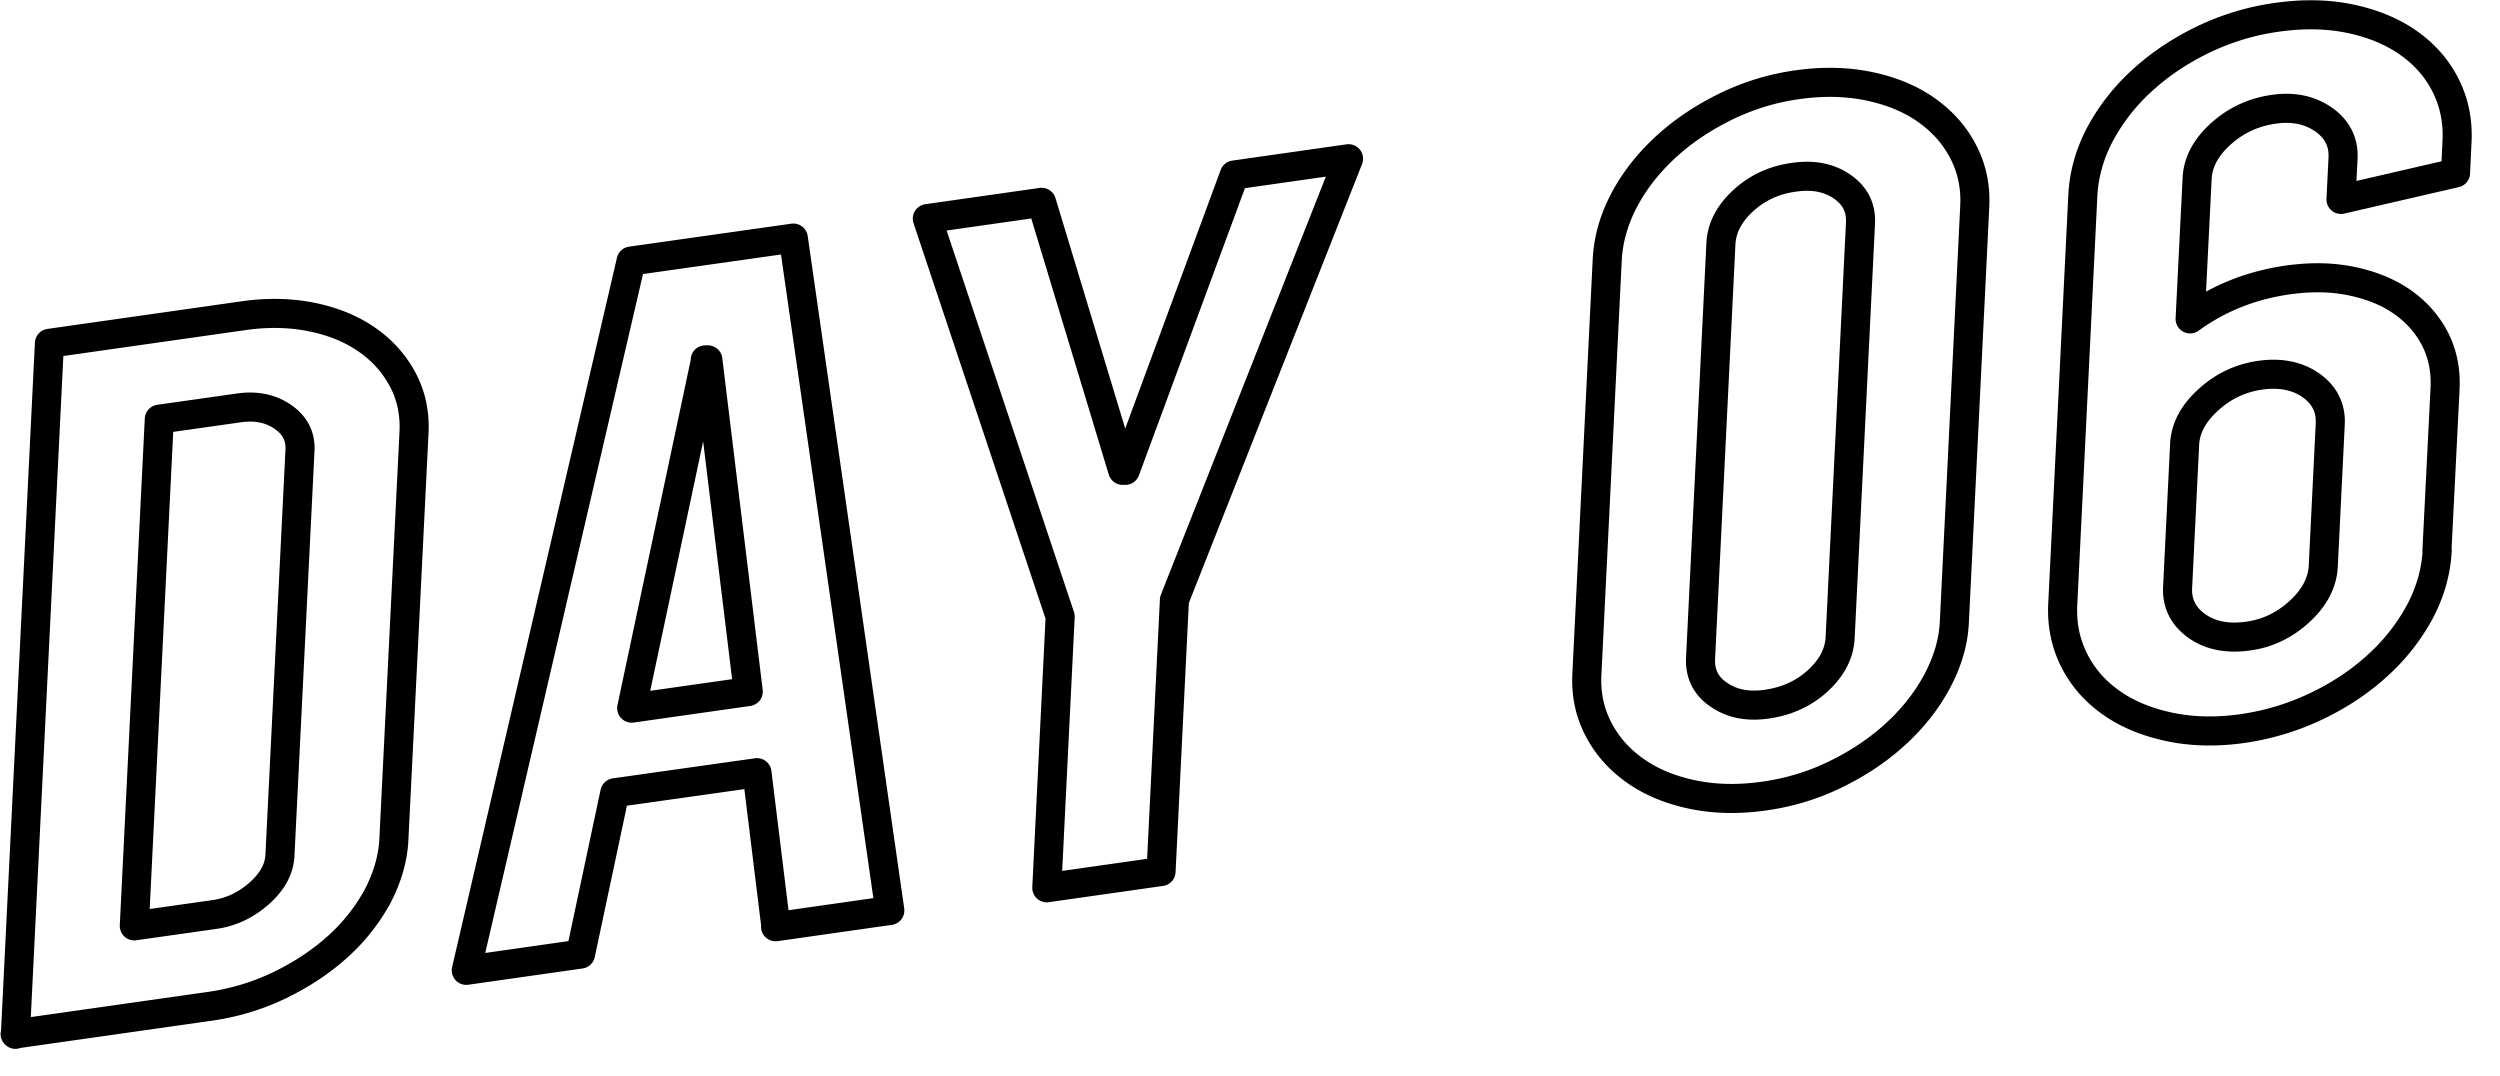
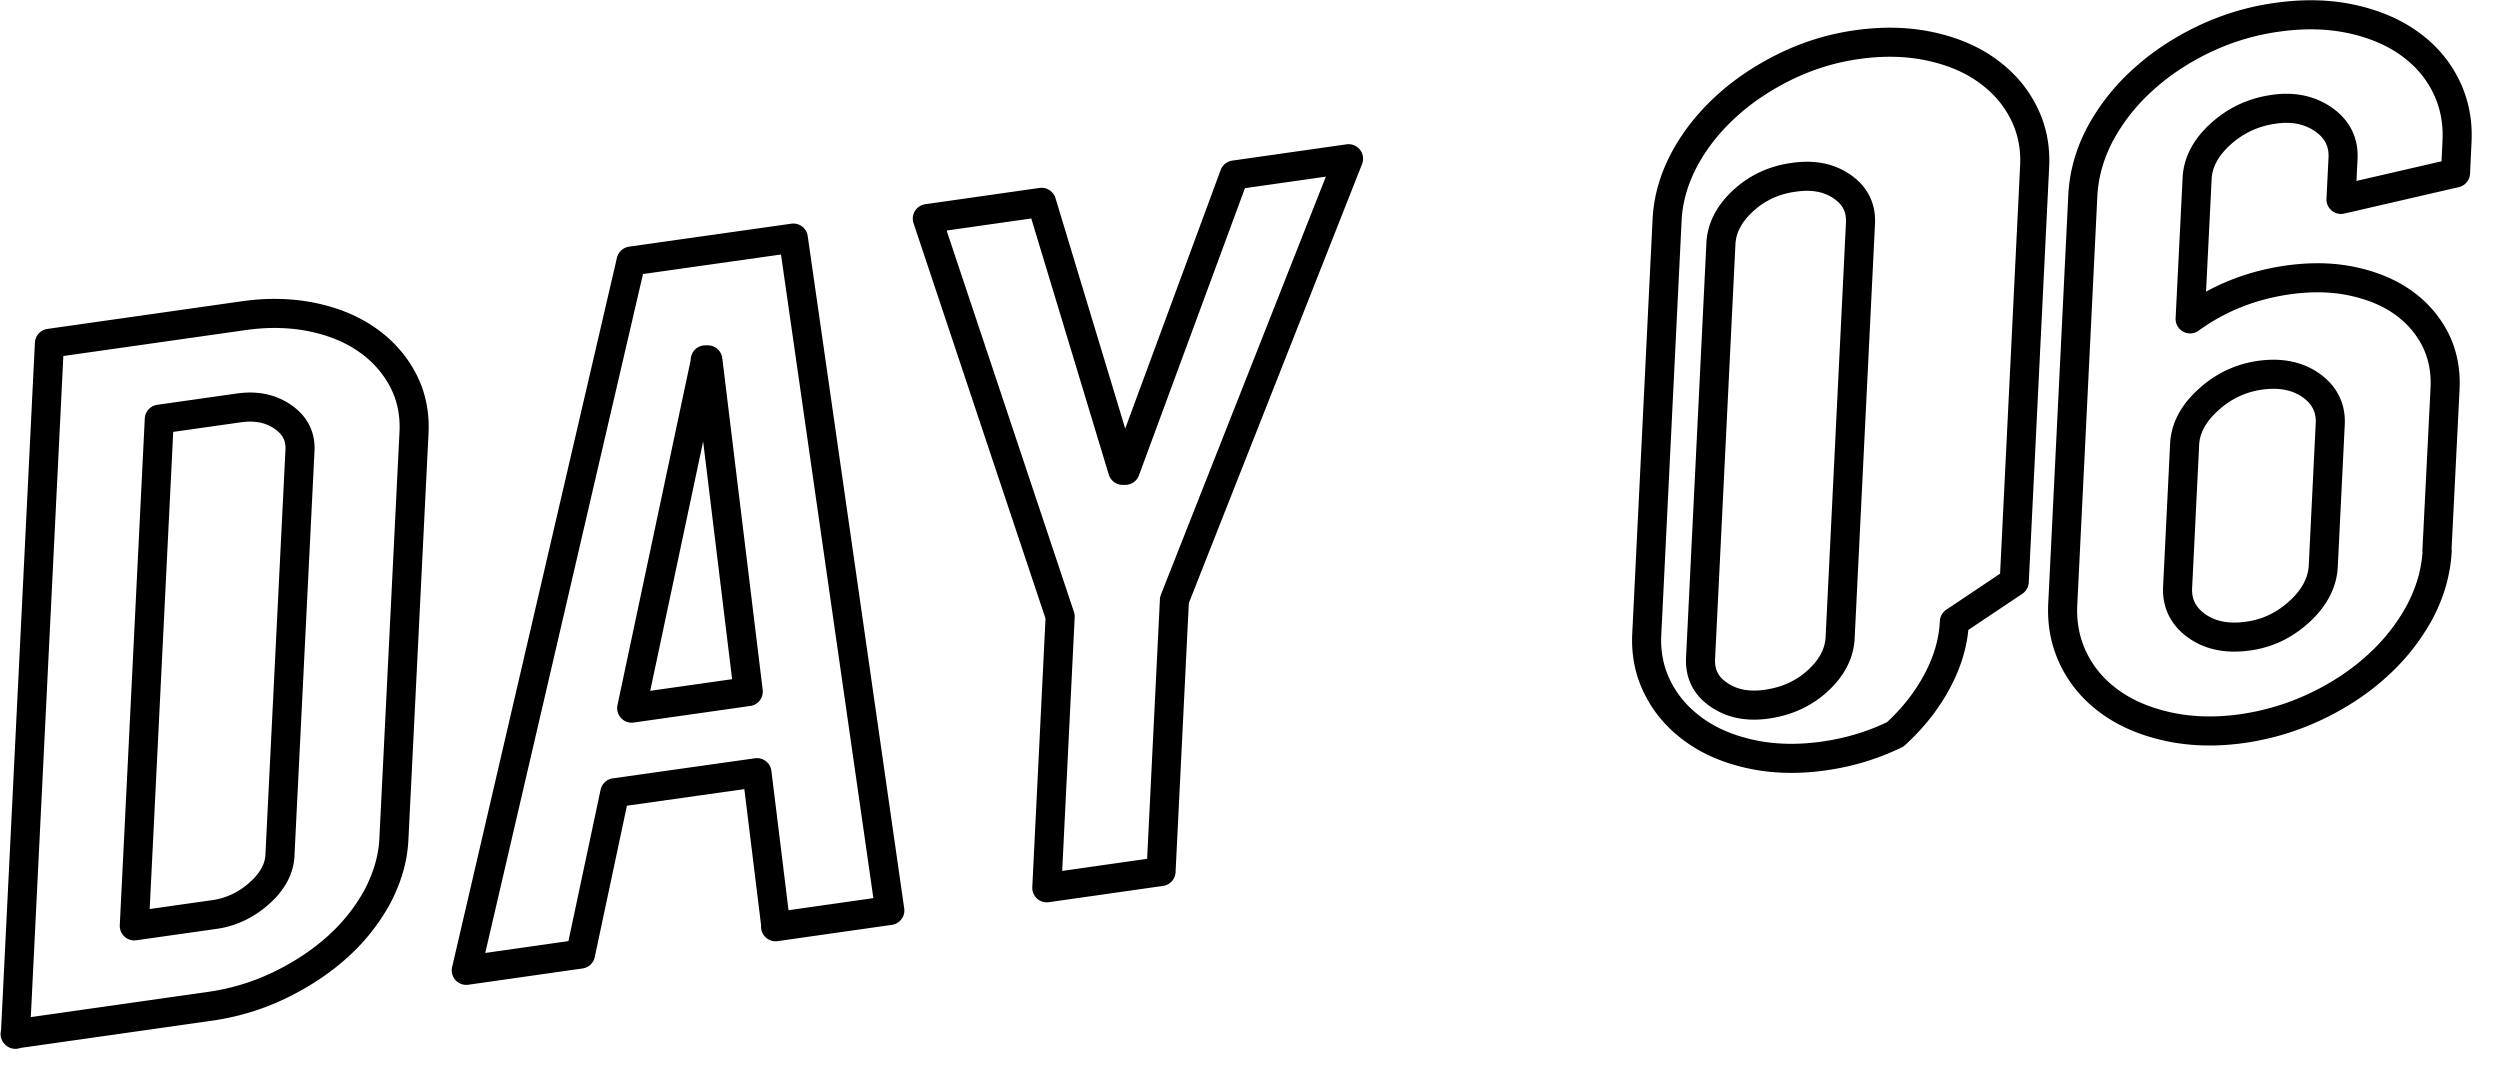
<svg xmlns="http://www.w3.org/2000/svg" width="86" height="37" fill="none">
-   <path d="M.53 35.58 1.7 11.81l6.68-.95c.84-.12 1.63-.1 2.36.05.73.15 1.36.41 1.89.78.53.37.94.83 1.23 1.38.29.55.42 1.17.38 1.85l-.69 13.94c-.03.68-.23 1.34-.57 1.99a6.54 6.54 0 0 1-1.39 1.74c-.57.51-1.24.95-1.99 1.31-.75.36-1.55.6-2.4.72l-6.68.95.01.01Zm9.79-20.1c.02-.47-.17-.85-.59-1.14-.42-.29-.92-.39-1.5-.31l-2.75.39-.86 17.43 2.75-.39c.58-.08 1.1-.33 1.55-.73.45-.4.69-.84.71-1.31l.69-13.94Zm16.37 16.39-.65-5.29-4.89.69-1.18 5.55-3.93.56 5.67-24.4 5.58-.79 3.32 23.13-3.93.56.01-.01Zm-2.42-19.48-2.54 11.97 4.01-.57-1.39-11.41h-.09l.01.01Zm16.13 8.26-.46 9.33-3.93.56.46-9.33L31.9 7.52l3.93-.56 2.79 9.22h.09l3.75-10.16 3.93-.56-5.99 15.18v.01Zm26.83.74c-.03.7-.24 1.39-.6 2.06-.36.67-.84 1.27-1.43 1.81s-1.28 1-2.06 1.38c-.78.38-1.61.63-2.49.75-.87.12-1.69.1-2.44-.06-.76-.16-1.41-.43-1.95-.81-.54-.38-.97-.85-1.27-1.43-.3-.57-.44-1.21-.4-1.92l.7-14.26c.04-.7.24-1.39.6-2.06.36-.67.84-1.27 1.43-1.81s1.28-1 2.06-1.38a8.19 8.19 0 0 1 2.48-.75c.87-.12 1.69-.1 2.45.06.76.16 1.41.43 1.95.81.54.38.97.85 1.27 1.43.3.57.44 1.21.4 1.92l-.7 14.26Zm-8.73 1.24c-.03.54.18.97.63 1.27.45.31 1 .42 1.67.32.67-.1 1.25-.36 1.73-.8.48-.44.74-.93.77-1.47L64 7.69c.03-.54-.18-.96-.63-1.27-.45-.31-1-.42-1.67-.32-.67.09-1.25.36-1.73.8-.48.44-.74.93-.77 1.47l-.7 14.26Zm25.34-3.69c-.04.73-.24 1.43-.6 2.11-.37.68-.85 1.3-1.46 1.85-.6.55-1.31 1.02-2.11 1.4-.8.38-1.63.63-2.51.76-.9.13-1.74.11-2.51-.05-.77-.16-1.44-.43-2-.82-.56-.39-.99-.87-1.29-1.46-.3-.59-.44-1.24-.4-1.97l.69-14.05c.04-.73.24-1.43.6-2.11.37-.68.85-1.3 1.46-1.85.6-.55 1.31-1.02 2.1-1.4.8-.38 1.65-.64 2.55-.76.87-.12 1.69-.11 2.47.05.77.16 1.44.43 2 .82.56.39.99.87 1.29 1.46.3.59.44 1.24.4 1.97l-.05 1.06-3.94.91.07-1.41c.03-.56-.2-1.01-.67-1.34-.48-.33-1.05-.45-1.72-.35-.7.1-1.3.38-1.82.85s-.79.99-.81 1.55l-.24 4.81c.99-.72 2.11-1.16 3.36-1.34.79-.11 1.51-.1 2.19.04.67.14 1.25.37 1.74.71.49.34.86.76 1.13 1.27.26.51.38 1.08.35 1.71l-.28 5.59.01-.01Zm-3.68-4.35c.03-.56-.2-1.01-.67-1.34-.48-.33-1.06-.44-1.76-.34-.67.1-1.26.38-1.77.85-.52.47-.79.99-.81 1.55l-.24 4.89c-.03.56.2 1.01.67 1.34.47.33 1.06.44 1.76.34.67-.09 1.26-.38 1.77-.85s.78-.99.81-1.55l.24-4.89Z" stroke="#000" stroke-miterlimit="10" stroke-linejoin="round" />
+   <path d="M.53 35.58 1.7 11.81l6.68-.95c.84-.12 1.63-.1 2.36.05.73.15 1.36.41 1.89.78.53.37.94.83 1.23 1.38.29.55.42 1.17.38 1.85l-.69 13.94c-.03.68-.23 1.34-.57 1.99a6.54 6.54 0 0 1-1.39 1.74c-.57.51-1.24.95-1.99 1.31-.75.36-1.55.6-2.4.72l-6.68.95.01.01Zm9.79-20.1c.02-.47-.17-.85-.59-1.14-.42-.29-.92-.39-1.5-.31l-2.75.39-.86 17.43 2.75-.39c.58-.08 1.1-.33 1.55-.73.45-.4.69-.84.71-1.31l.69-13.94Zm16.37 16.39-.65-5.29-4.89.69-1.18 5.55-3.93.56 5.67-24.4 5.58-.79 3.32 23.13-3.93.56.01-.01Zm-2.42-19.48-2.54 11.97 4.01-.57-1.39-11.41h-.09l.01.01Zm16.13 8.26-.46 9.33-3.93.56.46-9.33L31.9 7.52l3.93-.56 2.79 9.22h.09l3.75-10.16 3.93-.56-5.99 15.18v.01Zm26.83.74c-.03.7-.24 1.39-.6 2.06-.36.67-.84 1.27-1.43 1.81c-.78.38-1.61.63-2.49.75-.87.12-1.69.1-2.44-.06-.76-.16-1.41-.43-1.95-.81-.54-.38-.97-.85-1.27-1.43-.3-.57-.44-1.21-.4-1.92l.7-14.26c.04-.7.24-1.39.6-2.06.36-.67.84-1.27 1.43-1.81s1.28-1 2.06-1.38a8.19 8.19 0 0 1 2.48-.75c.87-.12 1.69-.1 2.45.06.76.16 1.41.43 1.95.81.54.38.97.85 1.27 1.43.3.57.44 1.21.4 1.92l-.7 14.26Zm-8.73 1.24c-.03.54.18.97.63 1.27.45.31 1 .42 1.67.32.67-.1 1.25-.36 1.73-.8.48-.44.74-.93.77-1.47L64 7.69c.03-.54-.18-.96-.63-1.27-.45-.31-1-.42-1.67-.32-.67.09-1.25.36-1.73.8-.48.44-.74.93-.77 1.47l-.7 14.26Zm25.34-3.69c-.04.73-.24 1.43-.6 2.11-.37.68-.85 1.3-1.46 1.85-.6.55-1.31 1.02-2.11 1.4-.8.38-1.63.63-2.51.76-.9.13-1.74.11-2.51-.05-.77-.16-1.44-.43-2-.82-.56-.39-.99-.87-1.29-1.46-.3-.59-.44-1.24-.4-1.97l.69-14.05c.04-.73.24-1.43.6-2.11.37-.68.85-1.3 1.46-1.85.6-.55 1.31-1.02 2.1-1.4.8-.38 1.65-.64 2.55-.76.87-.12 1.69-.11 2.47.05.77.16 1.44.43 2 .82.56.39.99.87 1.29 1.46.3.59.44 1.24.4 1.97l-.05 1.06-3.94.91.07-1.41c.03-.56-.2-1.01-.67-1.34-.48-.33-1.05-.45-1.72-.35-.7.1-1.3.38-1.82.85s-.79.99-.81 1.55l-.24 4.81c.99-.72 2.11-1.16 3.36-1.34.79-.11 1.51-.1 2.19.04.67.14 1.25.37 1.74.71.49.34.86.76 1.13 1.27.26.51.38 1.08.35 1.71l-.28 5.59.01-.01Zm-3.68-4.35c.03-.56-.2-1.01-.67-1.34-.48-.33-1.06-.44-1.76-.34-.67.1-1.26.38-1.77.85-.52.47-.79.99-.81 1.55l-.24 4.89c-.03.56.2 1.01.67 1.34.47.33 1.06.44 1.76.34.67-.09 1.26-.38 1.77-.85s.78-.99.81-1.55l.24-4.89Z" stroke="#000" stroke-miterlimit="10" stroke-linejoin="round" />
</svg>